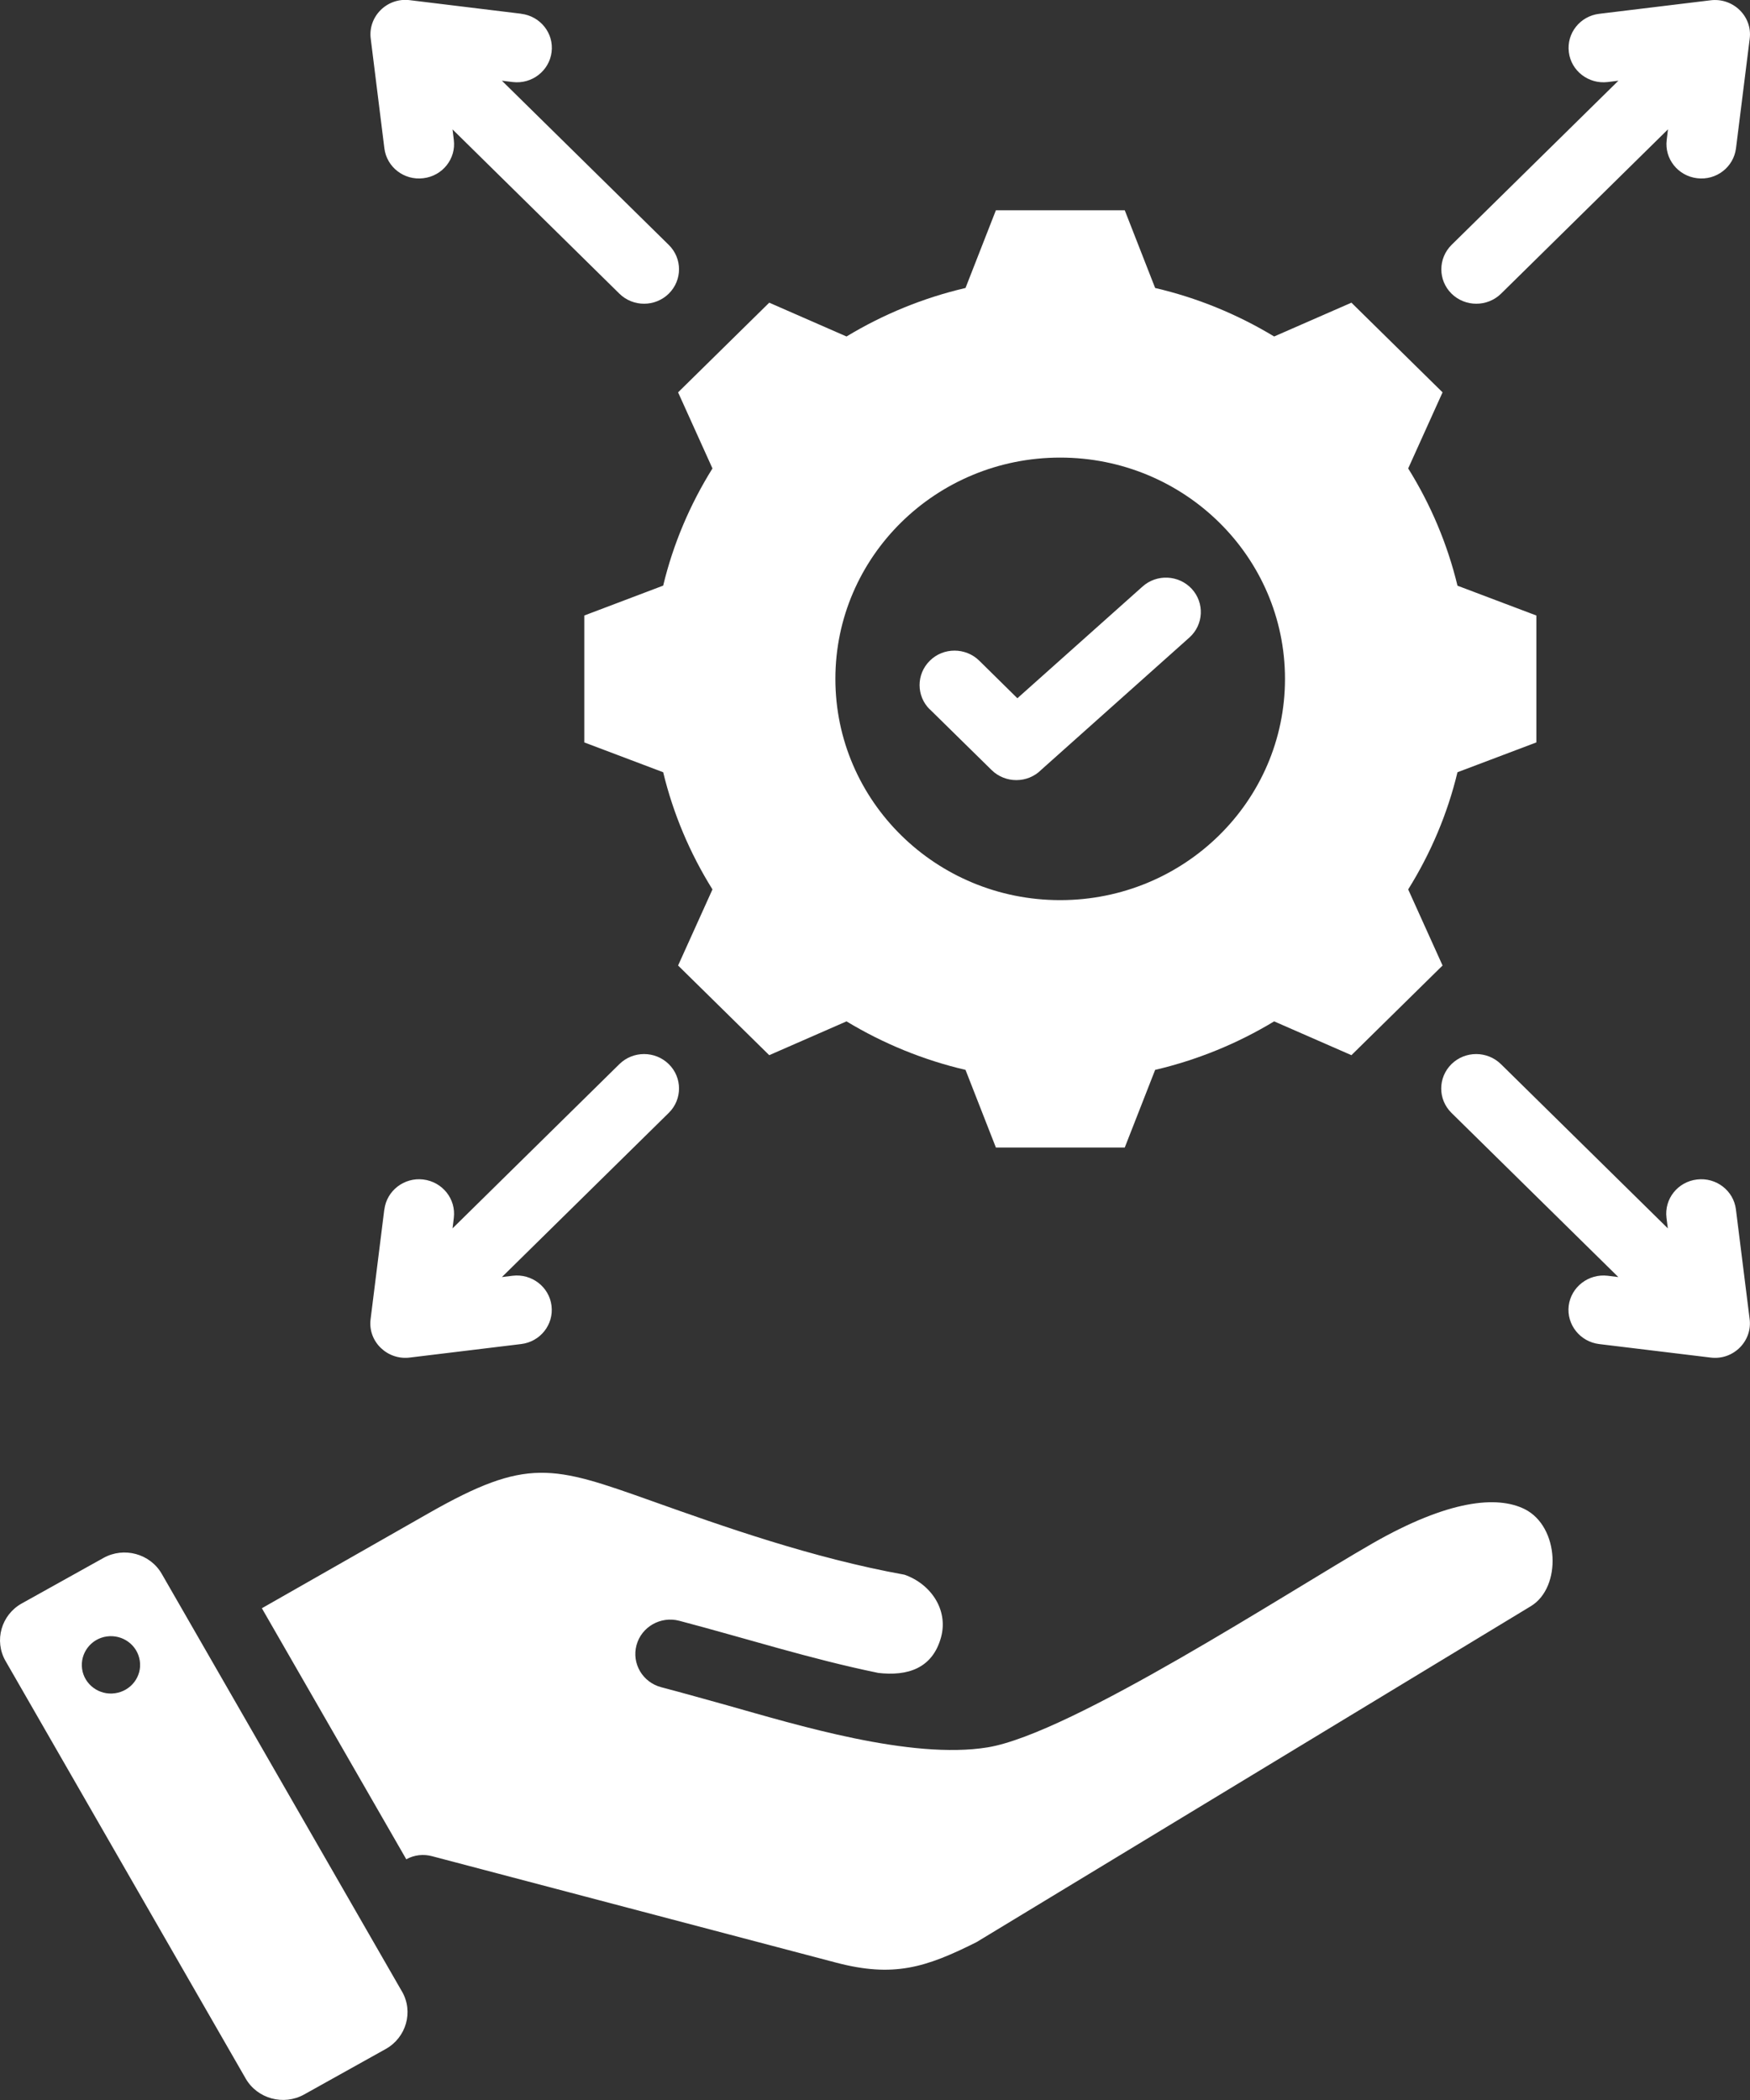
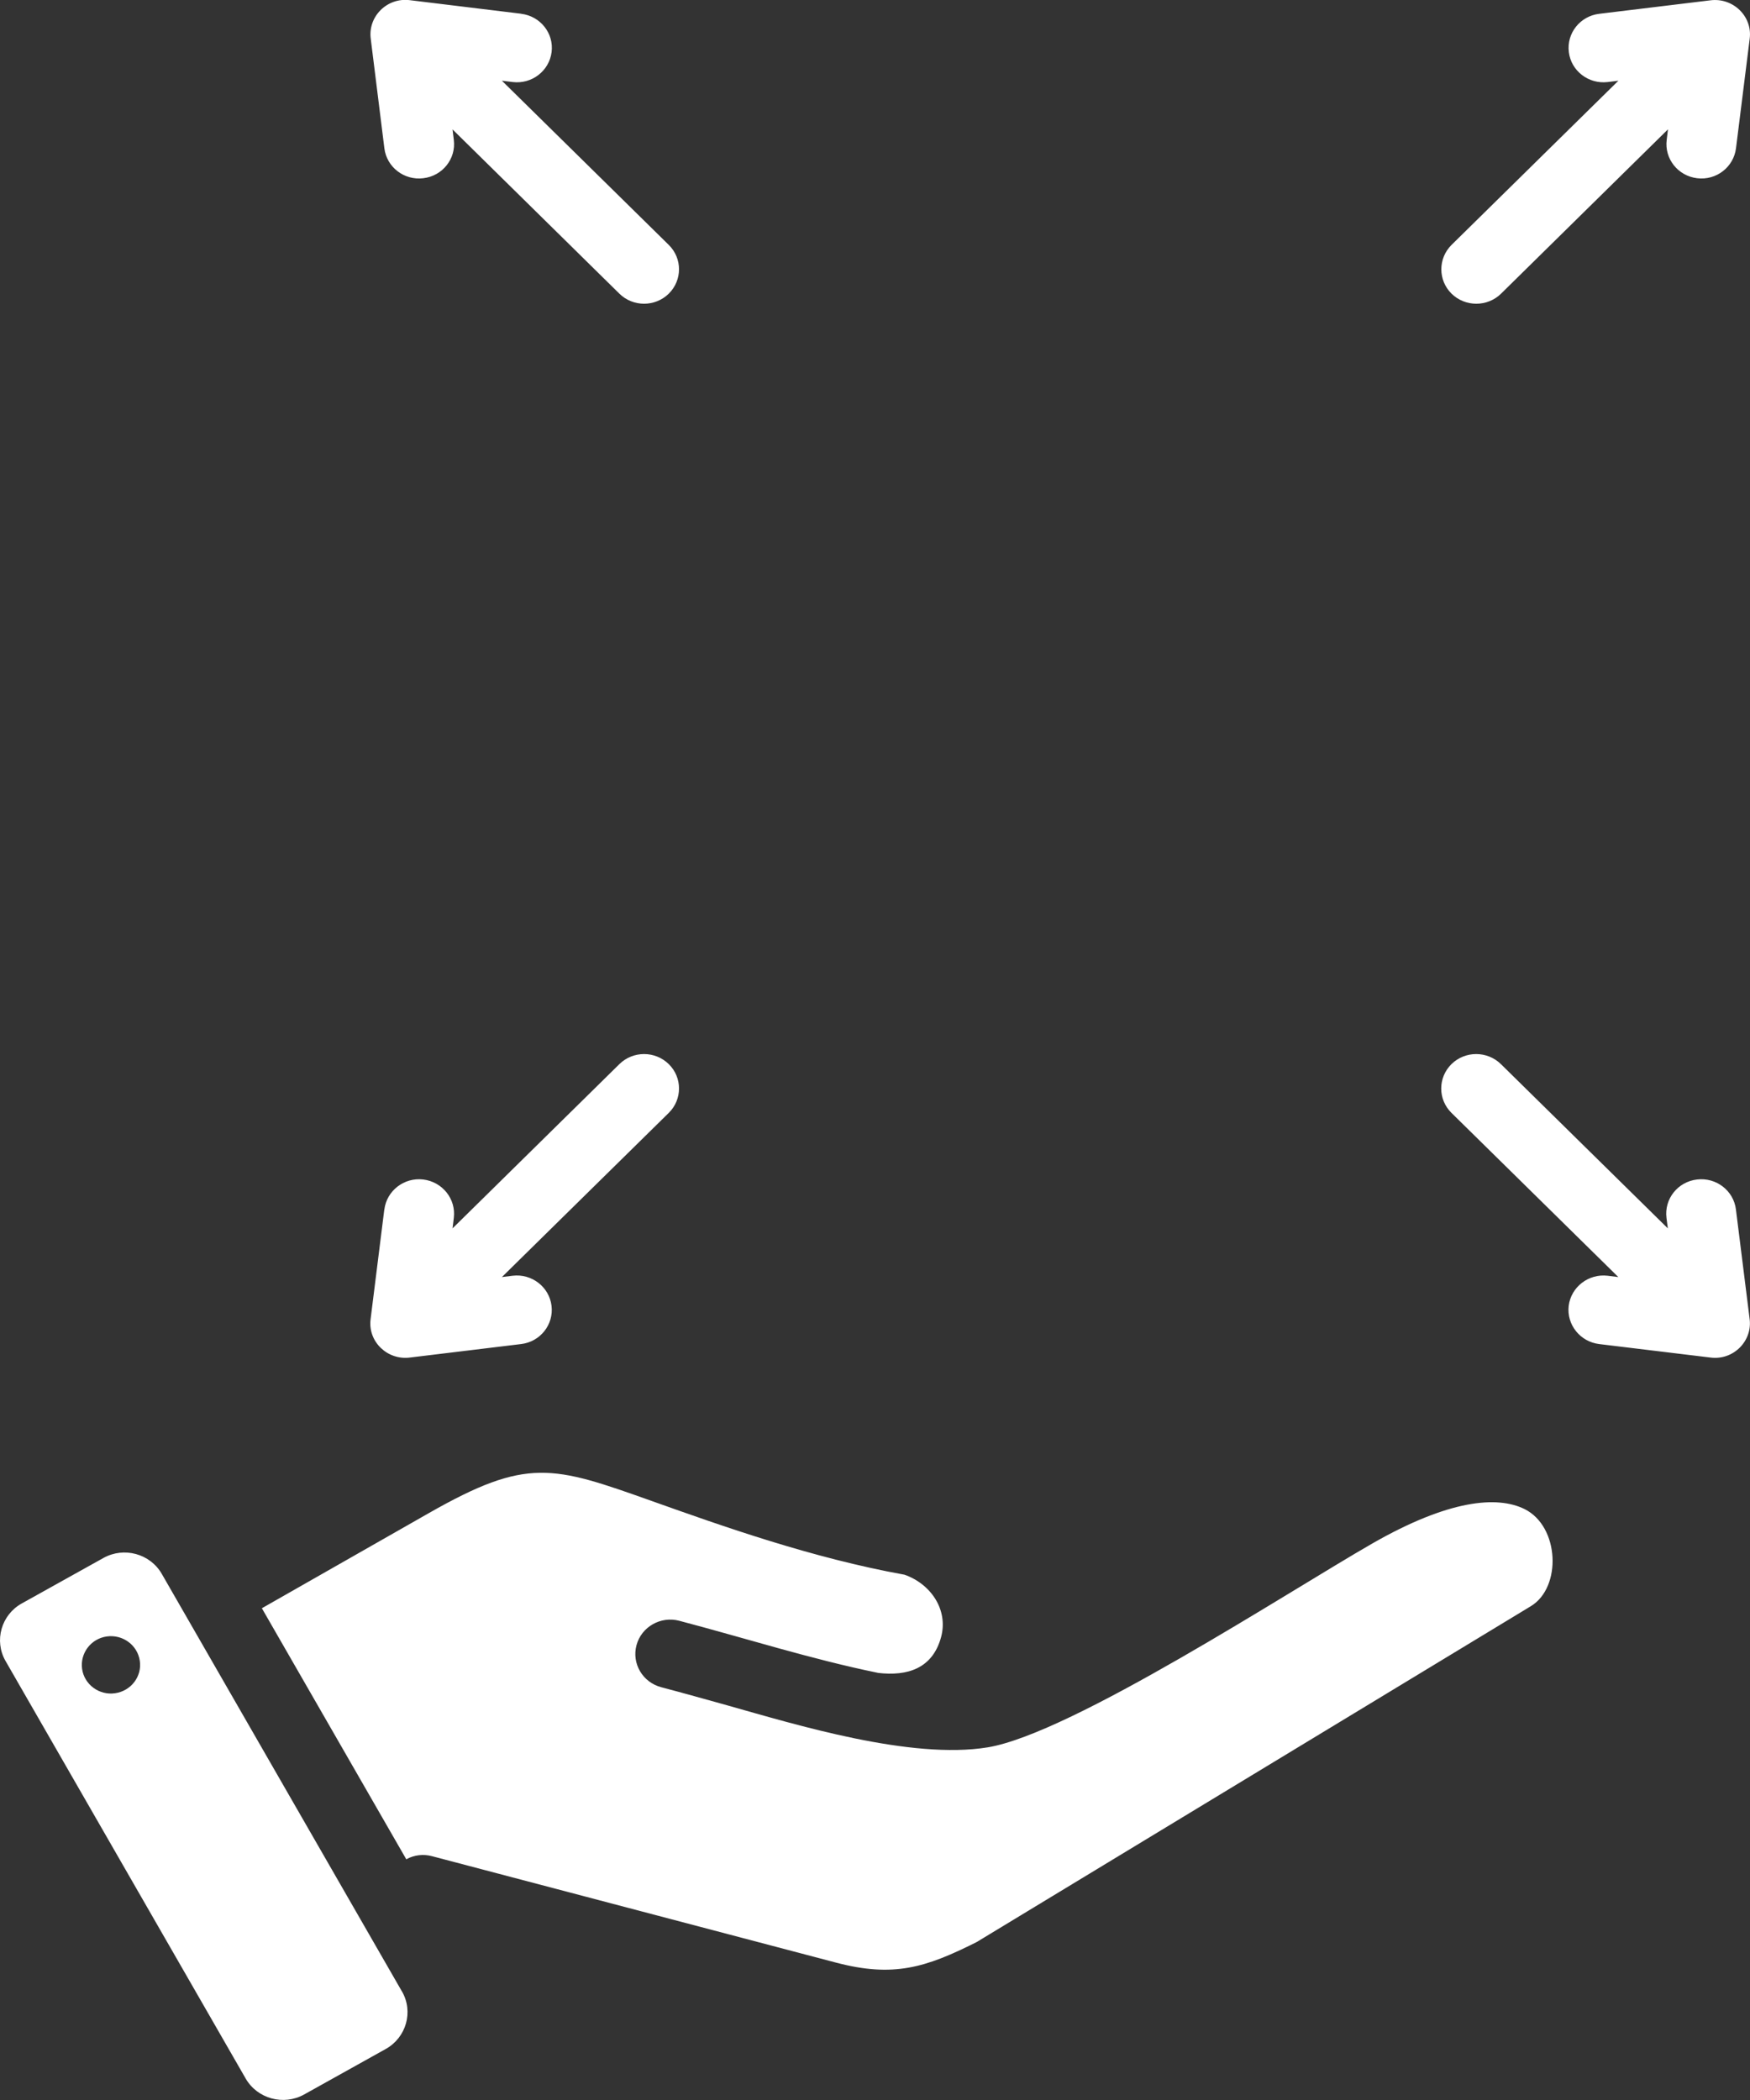
<svg xmlns="http://www.w3.org/2000/svg" width="25" height="30" viewBox="0 0 25 30" fill="none">
  <rect x="0" y="0" width="25" height="30" fill="#333333" stroke="none" />
  <g clip-path="url(#clip0_147_591)">
    <path fill-rule="evenodd" clip-rule="evenodd" d="M12.538 23.897C11.582 23.701 10.647 23.402 9.704 23.154C9.438 23.084 9.164 23.24 9.093 23.502C9.022 23.764 9.18 24.033 9.446 24.103C9.754 24.184 10.072 24.274 10.386 24.361C11.373 24.639 13.012 25.142 14.111 24.962C15.309 24.764 18.411 22.734 19.606 22.049C20.692 21.427 21.386 21.363 21.781 21.559C22.28 21.809 22.312 22.677 21.87 22.945L13.95 27.745C13.224 28.109 12.765 28.254 11.942 28.037L6.172 26.517C6.052 26.485 5.92 26.497 5.804 26.561L3.741 22.975L6.126 21.616C7.531 20.816 7.89 20.937 9.314 21.444C10.32 21.802 11.599 22.257 12.922 22.496C13.295 22.627 13.55 22.994 13.444 23.388C13.323 23.832 12.97 23.95 12.538 23.898V23.897ZM23.827 1.849L21.444 4.195C21.249 4.387 20.931 4.387 20.736 4.195C20.542 4.003 20.542 3.692 20.736 3.499L23.12 1.153L22.968 1.172C22.694 1.205 22.444 1.013 22.412 0.744C22.378 0.475 22.573 0.229 22.848 0.197L24.43 0.005C24.753 -0.039 25.036 0.229 24.996 0.551L24.8 2.118C24.766 2.388 24.518 2.58 24.244 2.546C23.971 2.513 23.776 2.268 23.81 1.999L23.828 1.849H23.827ZM5.491 17.278C5.525 17.009 5.774 16.817 6.047 16.85C6.321 16.884 6.516 17.128 6.483 17.398L6.465 17.548L8.848 15.202C9.043 15.01 9.359 15.01 9.554 15.202C9.749 15.393 9.749 15.706 9.554 15.898L7.17 18.244L7.323 18.225C7.596 18.192 7.846 18.384 7.879 18.654C7.912 18.923 7.718 19.169 7.443 19.201L5.86 19.393C5.538 19.437 5.254 19.169 5.294 18.847L5.49 17.279L5.491 17.278ZM22.846 19.201C22.573 19.168 22.378 18.923 22.41 18.654C22.444 18.385 22.693 18.193 22.966 18.225L23.119 18.244L20.735 15.898C20.54 15.706 20.54 15.395 20.735 15.202C20.93 15.01 21.246 15.01 21.442 15.202L23.826 17.548L23.807 17.398C23.773 17.128 23.968 16.882 24.243 16.85C24.517 16.817 24.766 17.009 24.799 17.278L24.994 18.837C25.039 19.154 24.766 19.434 24.439 19.394L22.846 19.201ZM7.445 0.197C7.719 0.23 7.914 0.475 7.88 0.744C7.846 1.013 7.598 1.205 7.324 1.172L7.17 1.153L9.554 3.499C9.749 3.691 9.749 4.002 9.554 4.195C9.359 4.387 9.043 4.387 8.848 4.195L6.465 1.849L6.483 1.999C6.517 2.268 6.322 2.514 6.047 2.546C5.774 2.58 5.524 2.388 5.491 2.118L5.297 0.559C5.252 0.242 5.524 -0.037 5.851 0.002L7.444 0.196L7.445 0.197ZM1.645 24.189C1.873 24.156 2.031 23.948 1.997 23.725C1.964 23.501 1.753 23.346 1.525 23.378C1.298 23.41 1.141 23.619 1.173 23.843C1.205 24.066 1.418 24.223 1.645 24.189ZM5.743 28.45C5.909 28.739 5.804 29.107 5.511 29.271L4.345 29.921C4.051 30.085 3.676 29.982 3.51 29.694L0.079 23.728C-0.087 23.439 0.018 23.07 0.31 22.907L1.477 22.257C1.77 22.093 2.145 22.195 2.311 22.484L5.743 28.451V28.45Z" fill="white" />
-     <path fill-rule="evenodd" clip-rule="evenodd" d="M13.283 10.135C13.088 9.943 13.088 9.632 13.283 9.439C13.477 9.246 13.795 9.247 13.99 9.439L14.534 9.975L16.321 8.38C16.524 8.197 16.839 8.212 17.025 8.412C17.21 8.613 17.195 8.924 16.993 9.106L14.874 10.998C14.68 11.193 14.361 11.193 14.165 11L13.284 10.134L13.283 10.135ZM20.821 8.366C20.678 7.774 20.44 7.21 20.117 6.692L20.608 5.605L19.306 4.324L18.202 4.807C17.676 4.489 17.103 4.254 16.502 4.114L16.068 3.004H14.227L13.793 4.114C13.193 4.254 12.619 4.489 12.093 4.807L10.989 4.324L9.687 5.605L10.178 6.692C9.855 7.21 9.616 7.774 9.474 8.366L8.347 8.793V10.606L9.474 11.032C9.617 11.624 9.855 12.188 10.178 12.706L9.687 13.793L10.989 15.074L12.093 14.591C12.619 14.909 13.193 15.144 13.793 15.284L14.227 16.393H16.068L16.502 15.284C17.103 15.143 17.676 14.909 18.202 14.591L19.306 15.074L20.608 13.793L20.117 12.706C20.44 12.188 20.679 11.624 20.821 11.032L21.948 10.606V8.793L20.821 8.367V8.366ZM15.145 12.859C13.371 12.859 11.934 11.444 11.934 9.698C11.934 7.952 13.371 6.537 15.145 6.537C16.919 6.537 18.357 7.952 18.357 9.698C18.357 11.444 16.919 12.859 15.145 12.859Z" fill="white" />
  </g>
  <defs>
    <clipPath id="clip0_147_591">
      <rect width="25" height="30" fill="white" />
    </clipPath>
  </defs>
</svg>